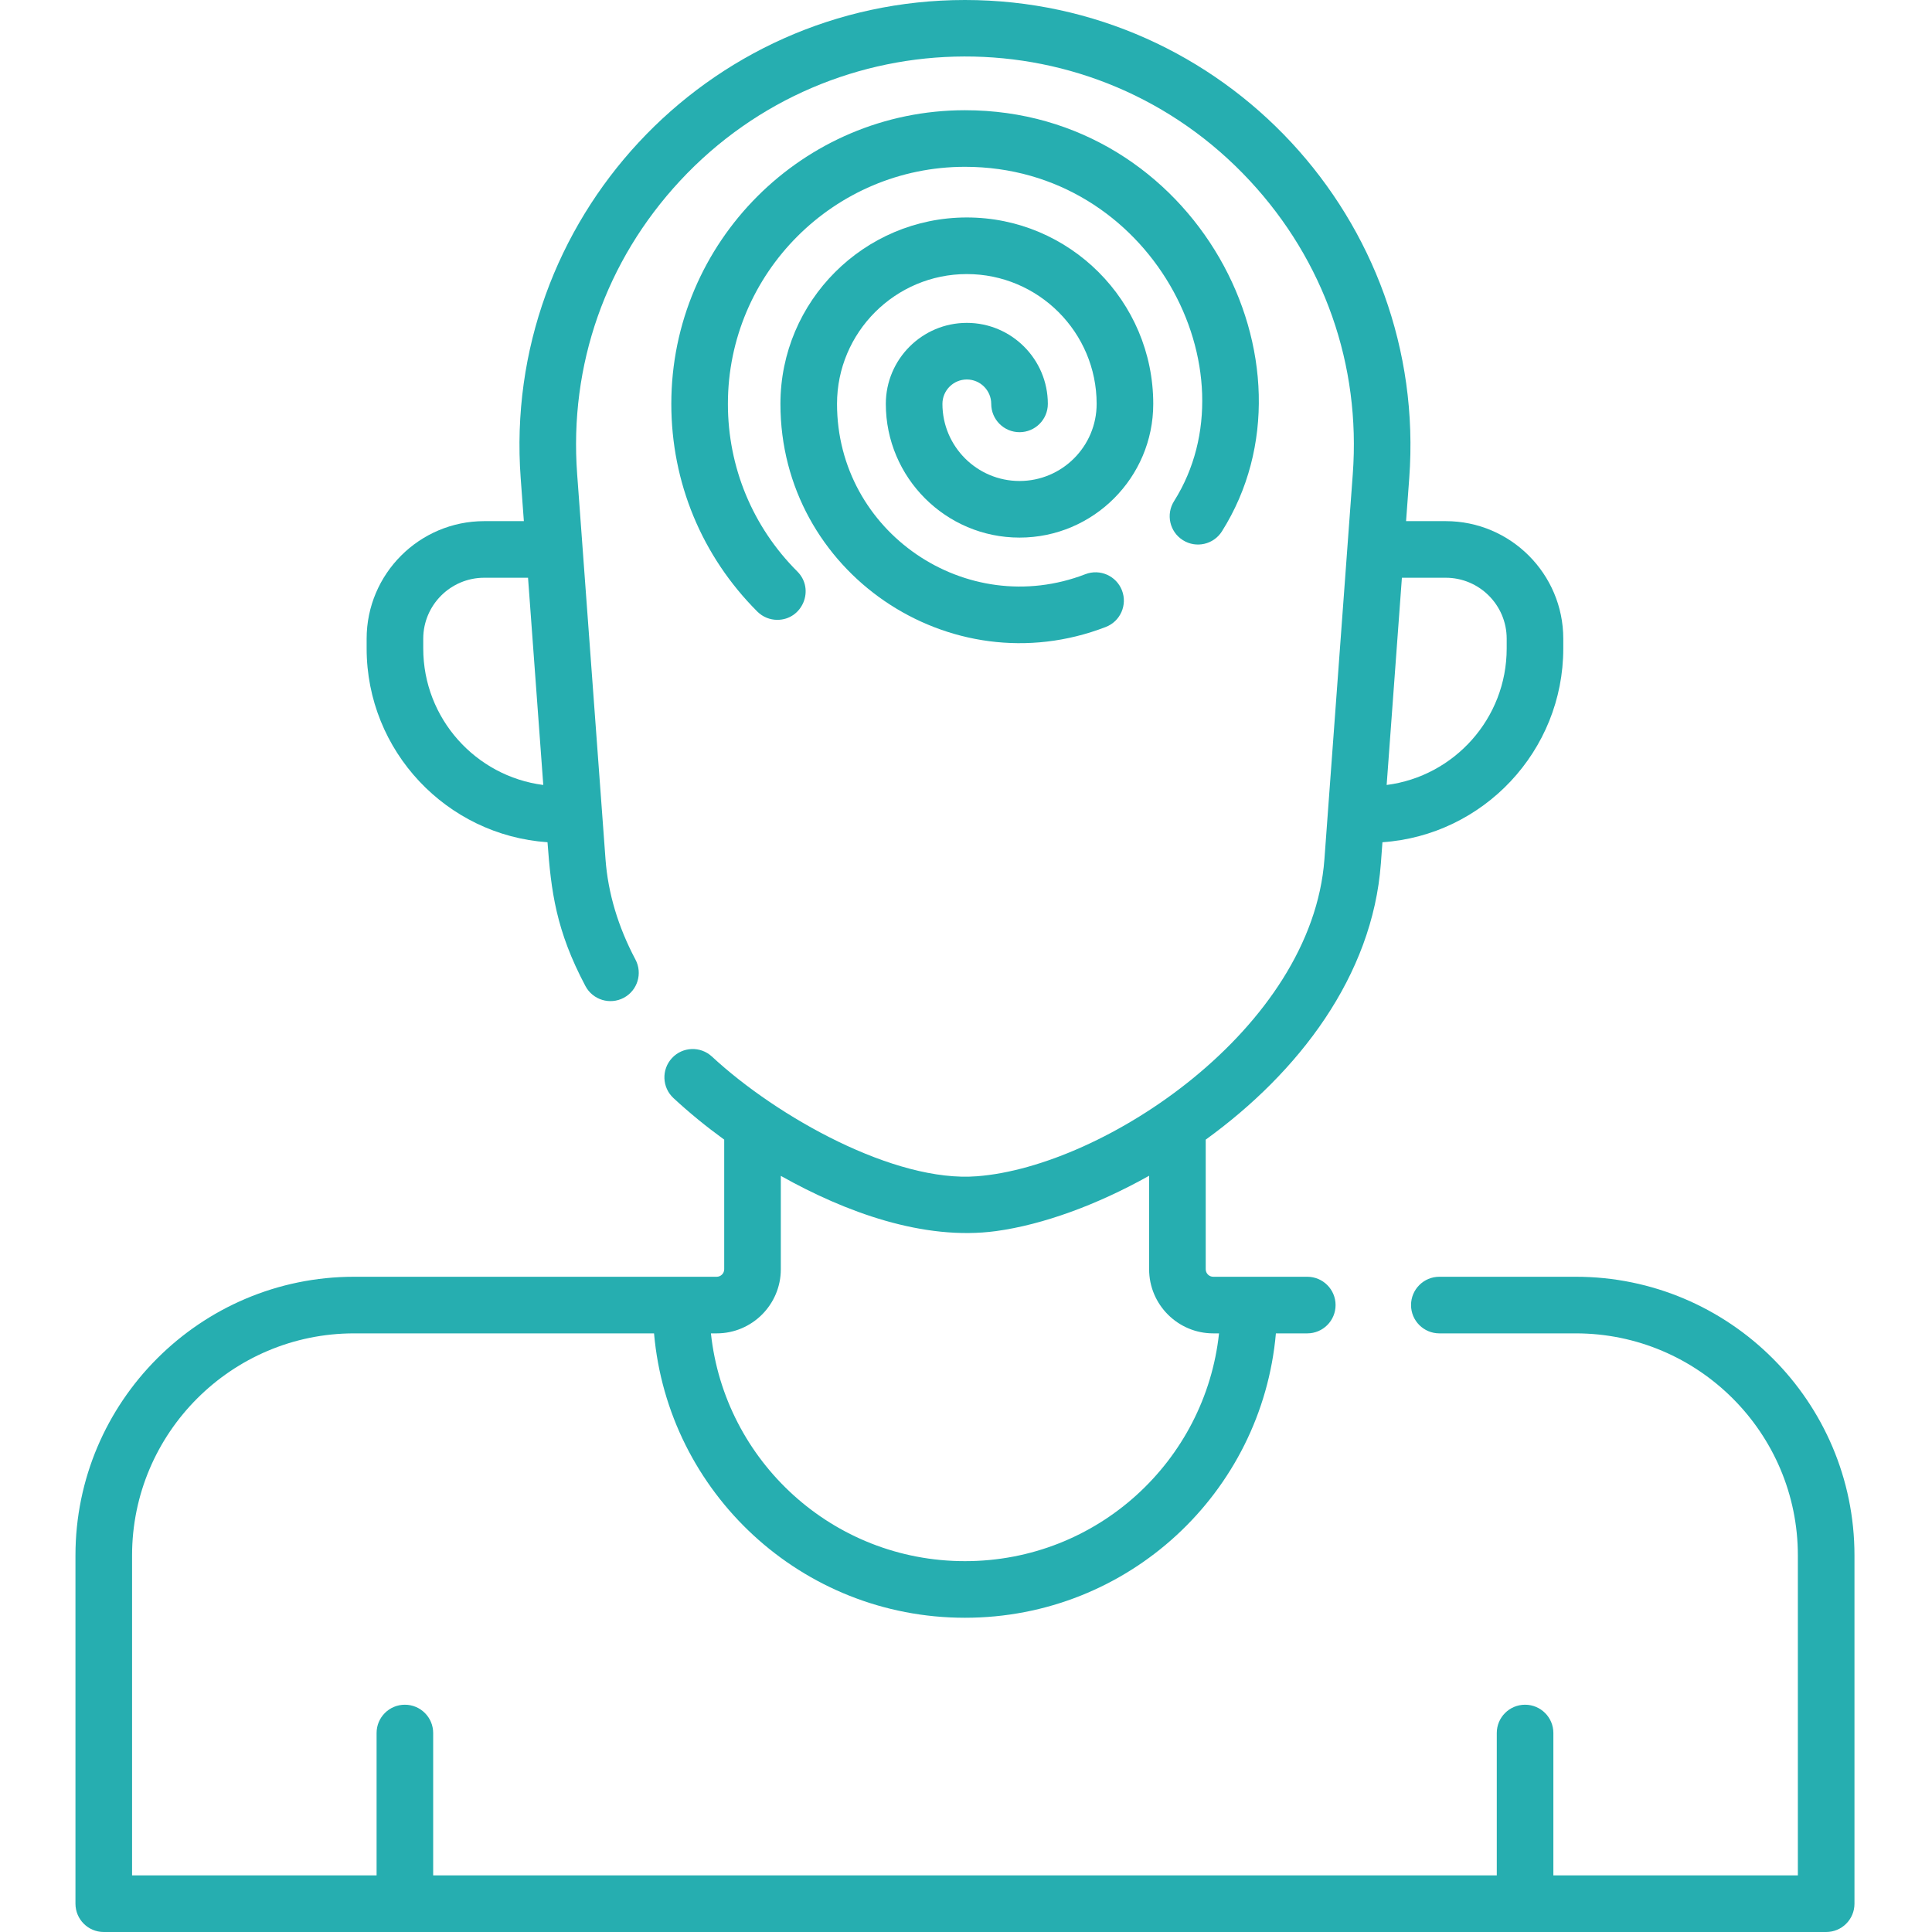
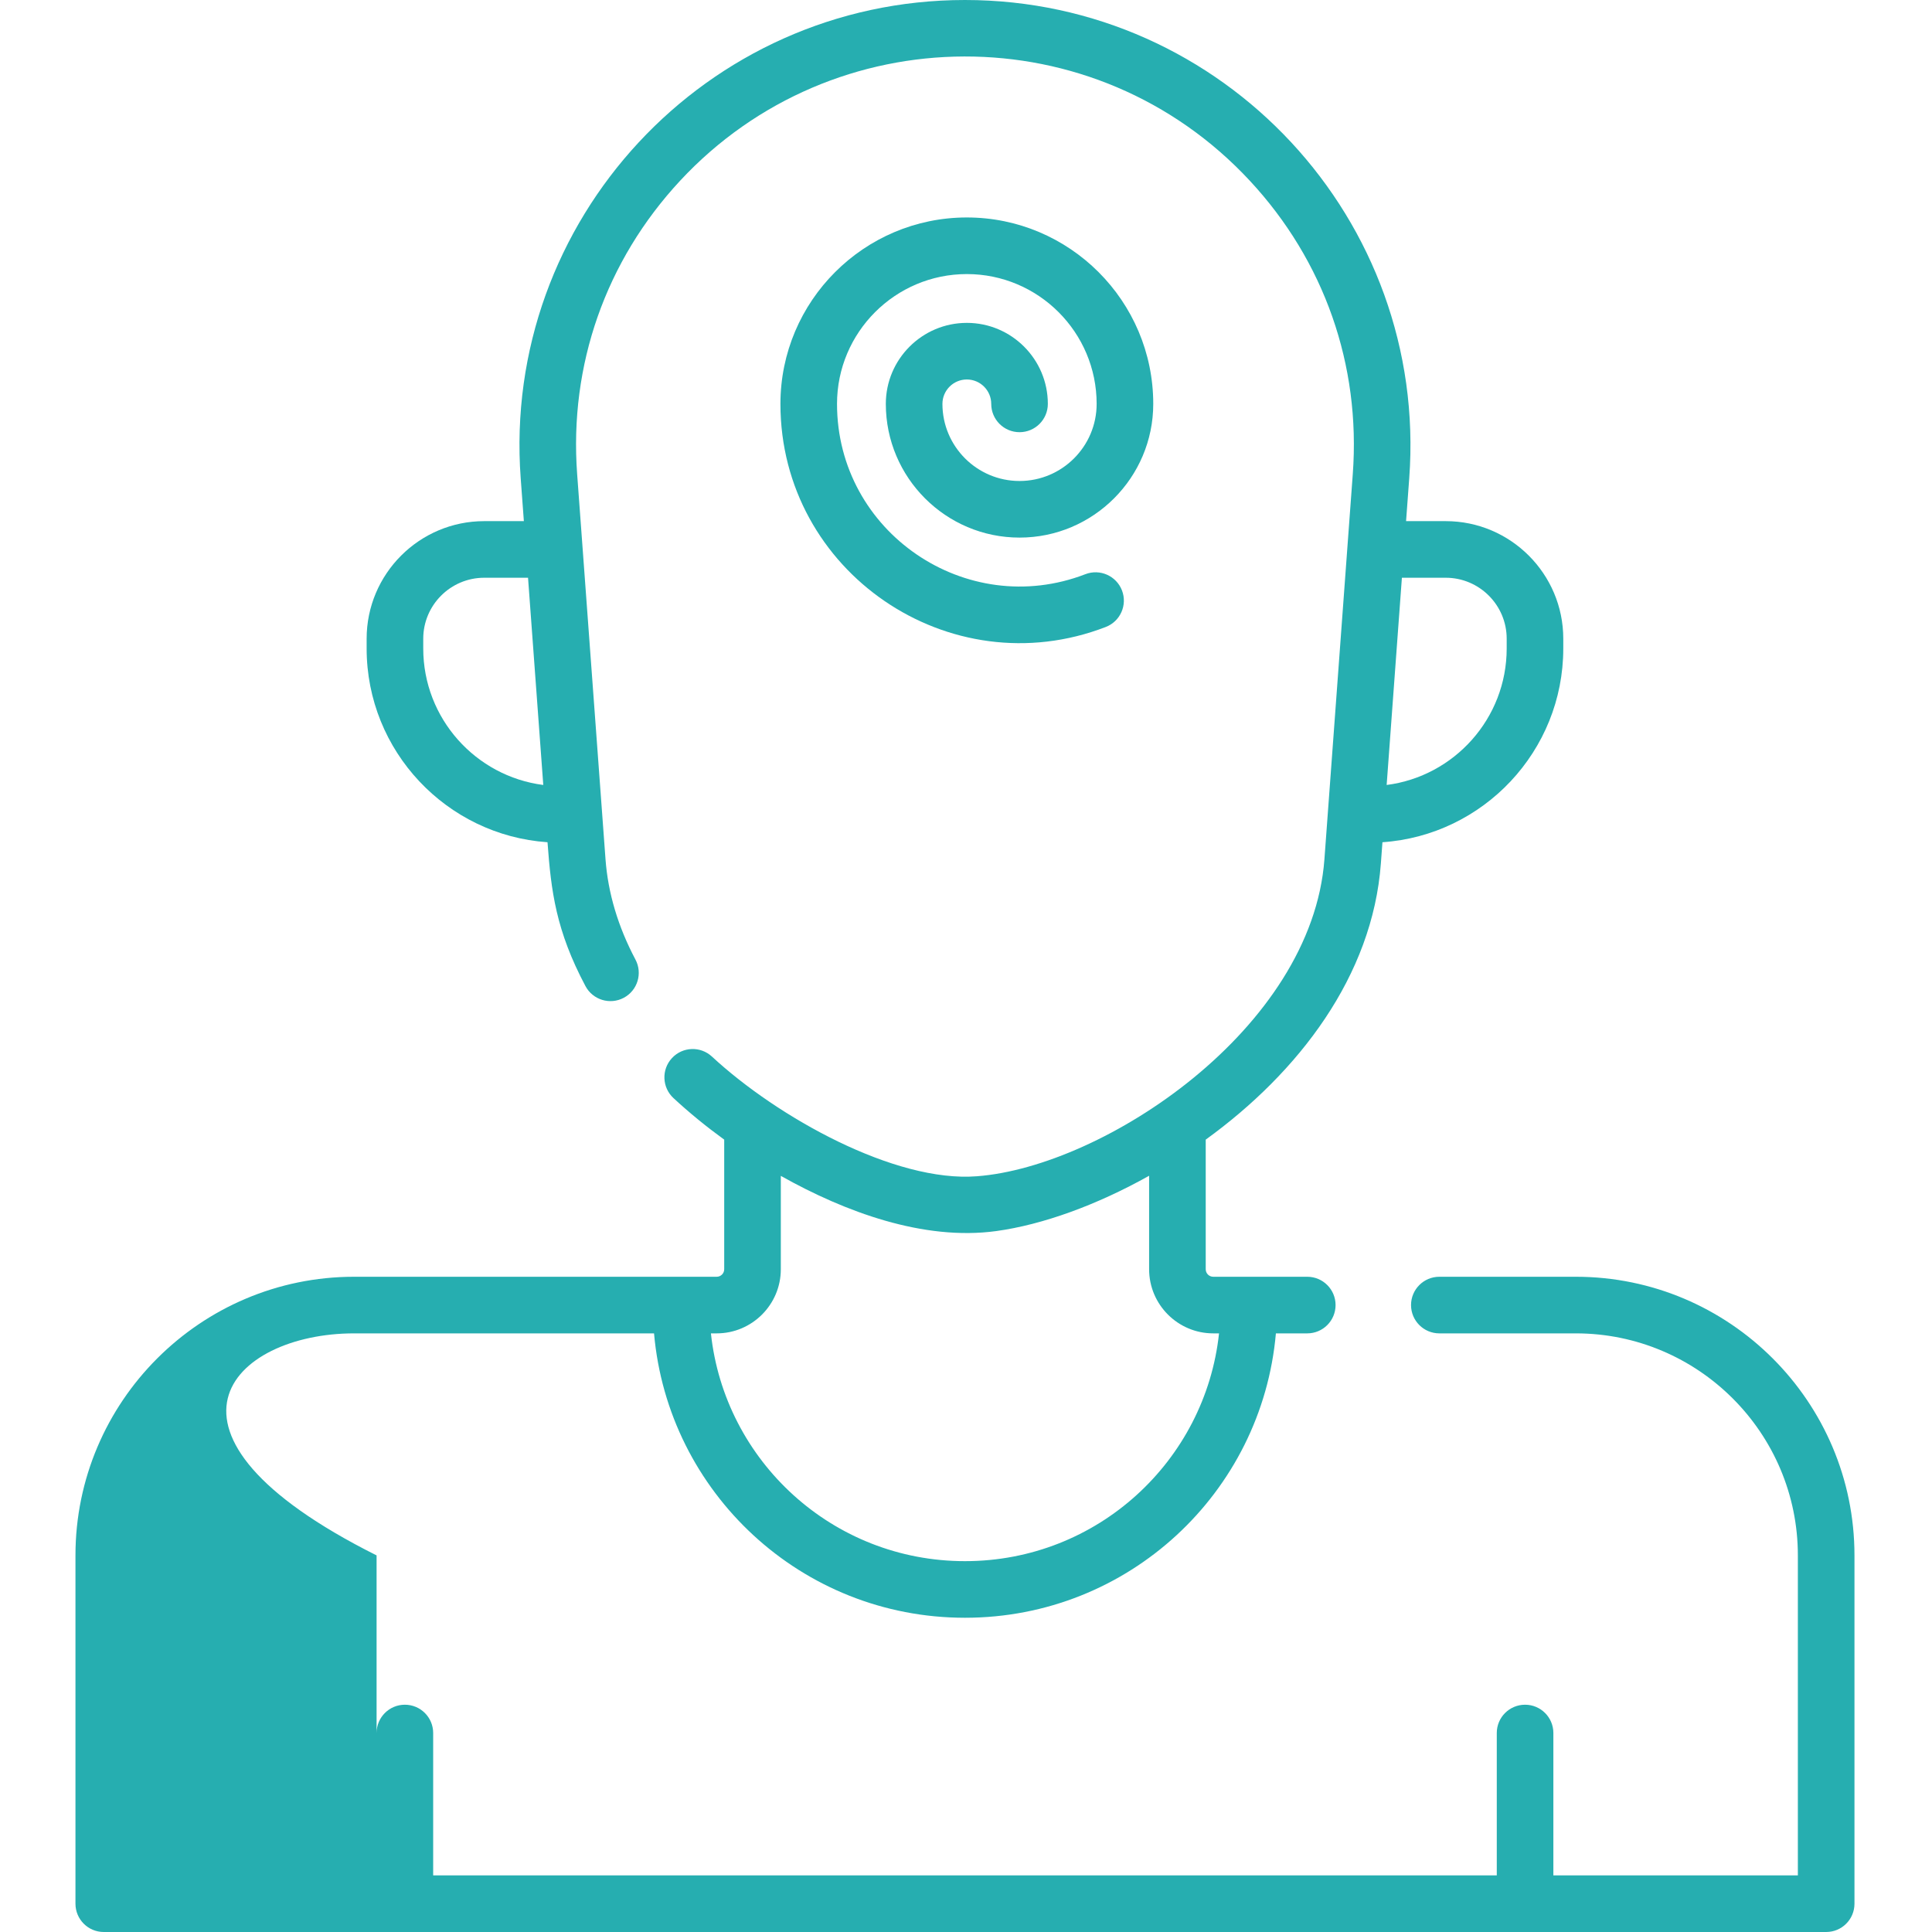
<svg xmlns="http://www.w3.org/2000/svg" width="100" height="100" viewBox="0 0 100 100" fill="none">
-   <path d="M81.565 66.085H74.5C73.691 66.085 73.035 66.741 73.035 67.55C73.035 68.359 73.691 69.015 74.5 69.015H81.565C87.902 69.015 93.057 74.171 93.057 80.507V97.07H80.402V89.7C80.402 88.891 79.746 88.236 78.938 88.236C78.128 88.236 77.473 88.891 77.473 89.7V97.07H22.421V89.7C22.421 88.891 21.765 88.236 20.956 88.236C20.147 88.236 19.492 88.891 19.492 89.7V97.07H6.836V80.507C6.836 74.171 11.991 69.015 18.328 69.015H33.853C34.575 77.246 41.476 83.735 49.947 83.735C58.41 83.735 65.317 77.253 66.04 69.015H67.664C68.473 69.015 69.129 68.359 69.129 67.55C69.129 66.741 68.473 66.085 67.664 66.085H62.797C62.582 66.085 62.408 65.91 62.408 65.696V58.987C67.215 55.508 71.044 50.52 71.474 44.688L71.555 43.594C76.776 43.236 80.915 38.876 80.915 33.565V33.06C80.915 29.704 78.185 26.974 74.831 26.974H72.778L72.942 24.751C73.926 11.399 63.335 0 49.947 0C36.558 0 25.967 11.4 26.951 24.751L27.115 26.974H25.063C21.707 26.974 18.977 29.705 18.977 33.06V33.565C18.977 38.876 23.117 43.236 28.339 43.594C28.526 46.143 28.777 48.164 30.303 51.04C30.682 51.754 31.57 52.026 32.284 51.647C32.999 51.267 33.27 50.381 32.891 49.666C31.992 47.971 31.47 46.224 31.341 44.472L29.873 24.536C29.457 18.893 31.349 13.503 35.2 9.357C43.124 0.829 56.676 0.729 64.693 9.357C68.544 13.503 70.436 18.893 70.02 24.536L68.552 44.472C67.905 53.252 57.15 60.384 50.565 60.883C46.323 61.218 40.244 57.835 36.85 54.688C36.256 54.138 35.329 54.173 34.78 54.767C34.23 55.36 34.265 56.287 34.859 56.837C35.681 57.6 36.565 58.319 37.485 58.987V65.696C37.485 65.91 37.31 66.085 37.096 66.085H18.328C10.376 66.085 3.906 72.555 3.906 80.507V98.535C3.906 99.345 4.562 100 5.371 100H94.522C95.332 100 95.987 99.345 95.987 98.535V80.507C95.987 72.555 89.518 66.085 81.565 66.085ZM21.907 33.565V33.06C21.907 31.32 23.323 29.904 25.063 29.904H27.331L28.12 40.63C24.621 40.181 21.907 37.185 21.907 33.565ZM74.831 29.904C76.57 29.904 77.986 31.319 77.986 33.06V33.565C77.986 37.185 75.272 40.181 71.773 40.63L72.562 29.904H74.831ZM40.415 65.696V60.863C43.742 62.732 47.806 64.232 51.559 63.721C53.975 63.39 56.778 62.37 59.478 60.857V65.696C59.478 67.525 60.967 69.015 62.797 69.015H63.097C62.387 75.615 56.804 80.805 49.947 80.805C43.092 80.805 37.506 75.617 36.797 69.015H37.096C38.926 69.015 40.415 67.526 40.415 65.696Z" fill="#26AEB0" />
+   <path d="M81.565 66.085H74.5C73.691 66.085 73.035 66.741 73.035 67.55C73.035 68.359 73.691 69.015 74.5 69.015H81.565C87.902 69.015 93.057 74.171 93.057 80.507V97.07H80.402V89.7C80.402 88.891 79.746 88.236 78.938 88.236C78.128 88.236 77.473 88.891 77.473 89.7V97.07H22.421V89.7C22.421 88.891 21.765 88.236 20.956 88.236C20.147 88.236 19.492 88.891 19.492 89.7V97.07V80.507C6.836 74.171 11.991 69.015 18.328 69.015H33.853C34.575 77.246 41.476 83.735 49.947 83.735C58.41 83.735 65.317 77.253 66.04 69.015H67.664C68.473 69.015 69.129 68.359 69.129 67.55C69.129 66.741 68.473 66.085 67.664 66.085H62.797C62.582 66.085 62.408 65.91 62.408 65.696V58.987C67.215 55.508 71.044 50.52 71.474 44.688L71.555 43.594C76.776 43.236 80.915 38.876 80.915 33.565V33.06C80.915 29.704 78.185 26.974 74.831 26.974H72.778L72.942 24.751C73.926 11.399 63.335 0 49.947 0C36.558 0 25.967 11.4 26.951 24.751L27.115 26.974H25.063C21.707 26.974 18.977 29.705 18.977 33.06V33.565C18.977 38.876 23.117 43.236 28.339 43.594C28.526 46.143 28.777 48.164 30.303 51.04C30.682 51.754 31.57 52.026 32.284 51.647C32.999 51.267 33.27 50.381 32.891 49.666C31.992 47.971 31.47 46.224 31.341 44.472L29.873 24.536C29.457 18.893 31.349 13.503 35.2 9.357C43.124 0.829 56.676 0.729 64.693 9.357C68.544 13.503 70.436 18.893 70.02 24.536L68.552 44.472C67.905 53.252 57.15 60.384 50.565 60.883C46.323 61.218 40.244 57.835 36.85 54.688C36.256 54.138 35.329 54.173 34.78 54.767C34.23 55.36 34.265 56.287 34.859 56.837C35.681 57.6 36.565 58.319 37.485 58.987V65.696C37.485 65.91 37.31 66.085 37.096 66.085H18.328C10.376 66.085 3.906 72.555 3.906 80.507V98.535C3.906 99.345 4.562 100 5.371 100H94.522C95.332 100 95.987 99.345 95.987 98.535V80.507C95.987 72.555 89.518 66.085 81.565 66.085ZM21.907 33.565V33.06C21.907 31.32 23.323 29.904 25.063 29.904H27.331L28.12 40.63C24.621 40.181 21.907 37.185 21.907 33.565ZM74.831 29.904C76.57 29.904 77.986 31.319 77.986 33.06V33.565C77.986 37.185 75.272 40.181 71.773 40.63L72.562 29.904H74.831ZM40.415 65.696V60.863C43.742 62.732 47.806 64.232 51.559 63.721C53.975 63.39 56.778 62.37 59.478 60.857V65.696C59.478 67.525 60.967 69.015 62.797 69.015H63.097C62.387 75.615 56.804 80.805 49.947 80.805C43.092 80.805 37.506 75.617 36.797 69.015H37.096C38.926 69.015 40.415 67.526 40.415 65.696Z" fill="#26AEB0" />
  <path d="M50.043 19.642C50.739 19.642 51.306 20.209 51.306 20.905C51.306 21.714 51.962 22.37 52.771 22.37C53.58 22.37 54.236 21.714 54.236 20.905C54.236 18.593 52.354 16.712 50.043 16.712C47.731 16.712 45.85 18.593 45.85 20.905C45.85 24.721 48.955 27.826 52.771 27.826C56.586 27.826 59.692 24.721 59.692 20.905C59.692 15.585 55.363 11.256 50.043 11.256C44.723 11.256 40.395 15.585 40.395 20.905C40.395 29.599 49.155 35.572 57.233 32.453C57.989 32.162 58.364 31.314 58.073 30.559C57.781 29.805 56.934 29.429 56.179 29.72C50.014 32.101 43.324 27.542 43.324 20.905C43.324 17.2 46.338 14.186 50.043 14.186C53.748 14.186 56.762 17.2 56.762 20.905C56.762 23.106 54.971 24.896 52.771 24.896C50.57 24.896 48.78 23.106 48.78 20.905C48.78 20.209 49.346 19.642 50.043 19.642Z" fill="#26AEB0" />
-   <path d="M61.227 27.959C61.911 28.391 62.816 28.186 63.247 27.502C68.723 18.815 61.851 5.705 49.947 5.705C41.565 5.705 34.747 12.524 34.747 20.905C34.747 24.965 36.327 28.783 39.198 31.654C39.484 31.94 39.859 32.083 40.234 32.083C41.528 32.083 42.195 30.508 41.27 29.581C38.953 27.265 37.676 24.182 37.676 20.905C37.676 14.139 43.181 8.634 49.947 8.634C59.556 8.634 65.019 19.196 60.769 25.939C60.337 26.624 60.542 27.529 61.227 27.959Z" fill="#26AEB0" />
</svg>